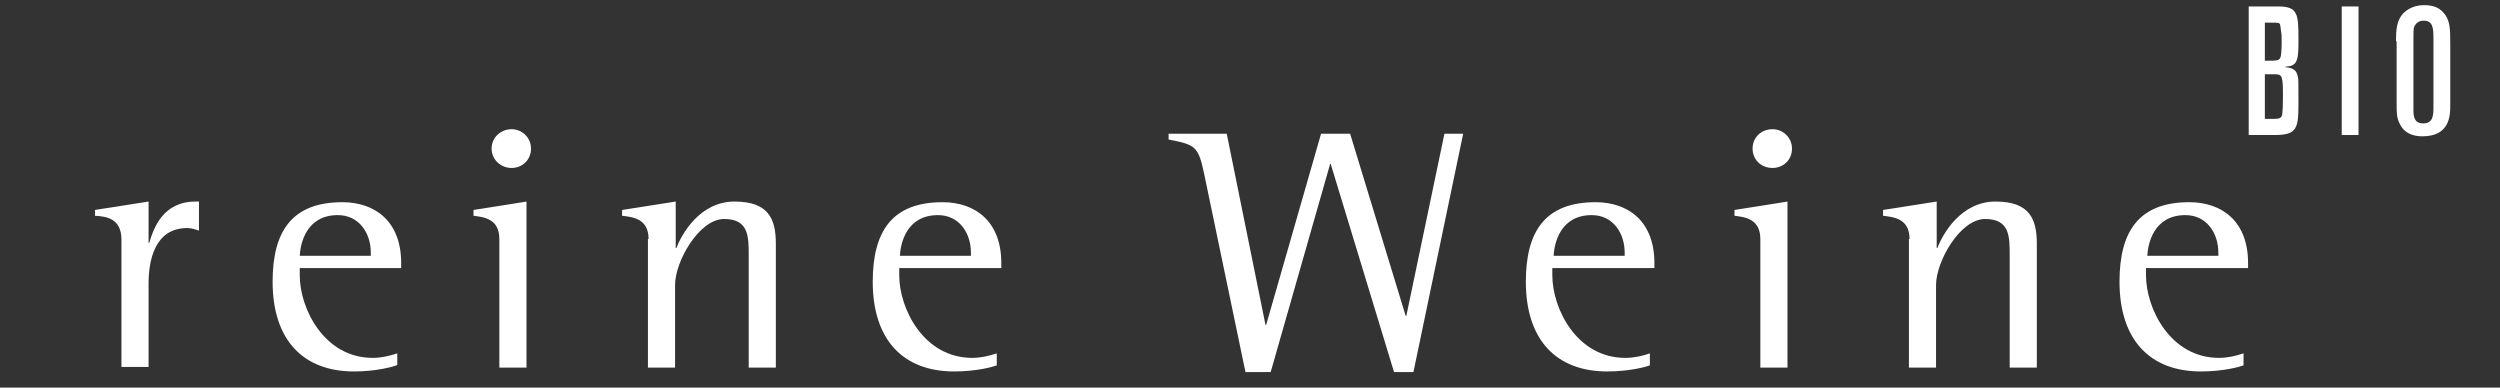
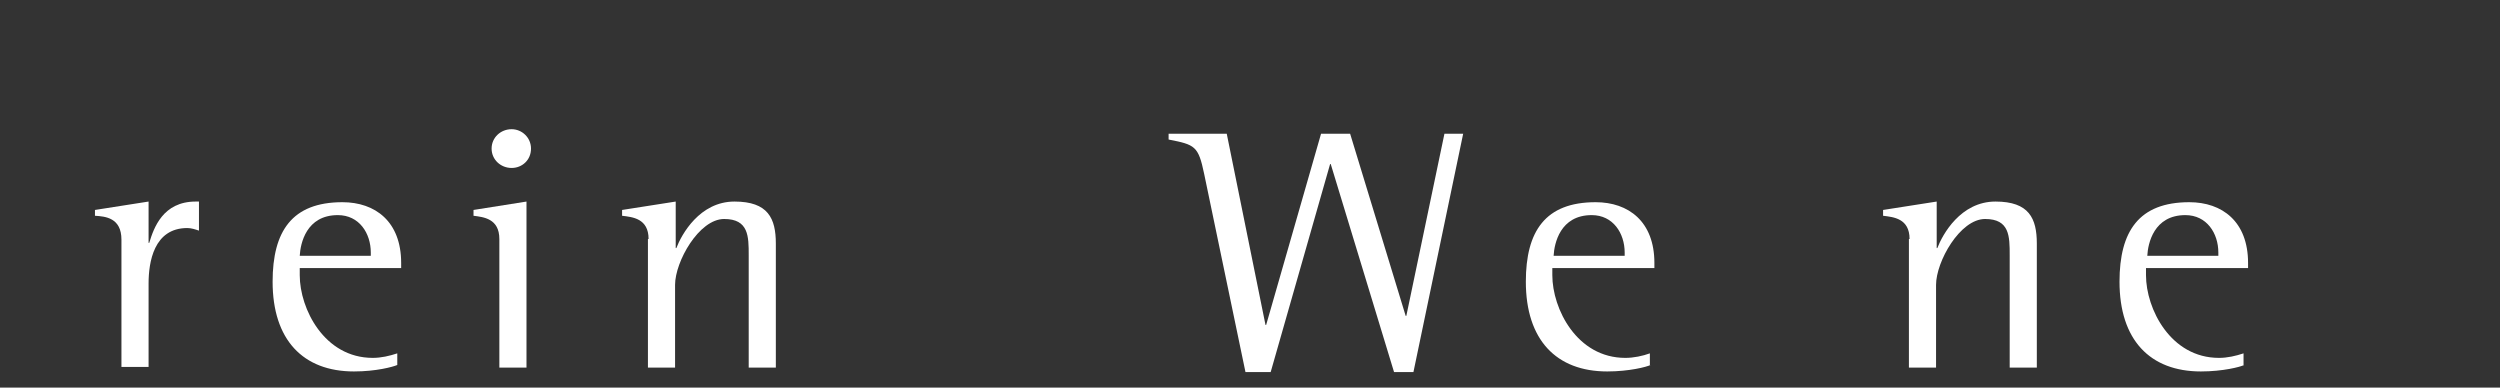
<svg xmlns="http://www.w3.org/2000/svg" version="1.1" id="Ebene_1" x="0px" y="0px" viewBox="0 0 387 60" style="enable-background:new 0 0 387 60;" xml:space="preserve">
  <rect x="0" y="0" width="387" height="60" fill="#333333" stroke="none" />
  <style type="text/css"> .st0{fill:#FFFFFF;} </style>
  <g>
-     <path class="st0" d="M350.6,11.5v6.9h1.4c0.8,0,1-0.1,1.2-0.4c0.2-0.3,0.2-2.6,0.2-3.1c0-3.1-0.1-3.4-1.2-3.4H350.6z M350.6,9.4 c1.9,0,2.2,0,2.4-0.5c0.2-0.4,0.2-2.1,0.2-2.7c0-0.4,0-0.9-0.1-1.4c-0.1-0.8-0.1-1.1-0.3-1.2c-0.2-0.1-0.3-0.1-2.2-0.1V9.4z M348,1 h4.7c3,0,3.1,1.2,3.1,5c0,3,0,4.3-2,4.3v0.1c0.6,0.1,1.7,0.1,1.9,1.5c0.1,0.3,0.1,0.5,0.1,4c0,4-0.2,5-3.7,5h-4V1z" />
-   </g>
-   <rect x="362.5" y="1" class="st0" width="2.6" height="19.9" />
+     </g>
  <g>
-     <path class="st0" d="M376.7,6.2c0-1.7,0-3-1.5-3c-0.2,0-1.1,0-1.5,1c-0.1,0.4-0.1,0.8-0.1,2.1v10.7c0,1,0.1,2.1,1.5,2.1 c1.6,0,1.6-1.3,1.6-2.7V6.2z M370.9,6.4c0-1.8,0.1-3.1,1-4.2c0.8-0.9,2-1.4,3.3-1.4c1.1,0,2.2,0.2,3,1.1c1.1,1.2,1.1,2.5,1.1,5v9.5 c0,1.5-0.1,4.7-4.3,4.7c-0.5,0-2.6,0-3.5-1.9c-0.5-0.9-0.5-1.9-0.5-2.8V6.4z" />
    <path class="st0" d="M18.8,37.1c0-3.4-2.5-3.6-4.1-3.7v-0.9l8.3-1.3v6.4h0.1c0.7-2.3,2.1-6.4,7.2-6.4c0.2,0,0.3,0,0.5,0v4.5 c-0.6-0.2-1.2-0.4-1.8-0.4c-5.2,0-6,5.3-6,8.6v12.9h-4.2V37.1z" />
    <path class="st0" d="M57.4,39.1c0-3-1.8-5.8-5.1-5.8c-4.9,0-5.8,4.4-5.9,6.3h11V39.1z M61.5,56.5c-0.7,0.3-3.3,1-6.7,1 c-7.9,0-12.6-4.9-12.6-13.9c0-7.8,3-12.3,10.8-12.3c5.1,0,9.1,3,9.1,9.4v0.8H46.4v1.1c0,5.2,3.8,12.8,11.3,12.8 c1.3,0,2.6-0.3,3.8-0.7V56.5z" />
    <path class="st0" d="M76.1,23c0-1.7,1.4-3,3.1-3c1.6,0,3,1.3,3,3c0,1.8-1.4,3-3,3C77.5,26,76.1,24.7,76.1,23 M77.3,37 c0-3.2-2.5-3.4-4-3.6v-0.9l8.2-1.3v25.7h-4.2V37z" />
    <path class="st0" d="M100.4,37c0-3.2-2.5-3.4-4.1-3.6v-0.9l8.3-1.3v7.2h0.1c0.8-2.1,3.6-7.2,9-7.2c5.2,0,6.4,2.6,6.4,6.5v19.2h-4.2 V39.5c0-2.9,0-5.6-3.8-5.6c-3.9,0-7.6,6.6-7.6,10.2v12.8h-4.2V37z" />
-     <path class="st0" d="M150.3,39.1c0-3-1.8-5.8-5.1-5.8c-4.9,0-5.8,4.4-5.9,6.3h11V39.1z M154.4,56.5c-0.6,0.3-3.3,1-6.7,1 c-7.9,0-12.6-4.9-12.6-13.9c0-7.8,3-12.3,10.8-12.3c5.1,0,9.1,3,9.1,9.4v0.8h-15.8v1.1c0,5.2,3.8,12.8,11.3,12.8 c1.3,0,2.6-0.3,3.8-0.7V56.5z" />
    <path class="st0" d="M186.4,26.9c-0.9-4.3-1.4-4.5-5.5-5.3v-0.9h9l6,29.6h0.1l8.5-29.6h4.5l8.6,28.2h0.1l5.9-28.2h2.9l-7.7,36.9h-3 l-9.8-32.2h-0.1l-9.2,32.2h-3.9L186.4,26.9z" />
    <path class="st0" d="M251.5,39.1c0-3-1.8-5.8-5.1-5.8c-4.9,0-5.8,4.4-5.9,6.3h11V39.1z M255.5,56.5c-0.6,0.3-3.3,1-6.7,1 c-7.9,0-12.6-4.9-12.6-13.9c0-7.8,3-12.3,10.8-12.3c5.1,0,9.1,3,9.1,9.4v0.8h-15.8v1.1c0,5.2,3.8,12.8,11.3,12.8 c1.3,0,2.7-0.3,3.8-0.7V56.5z" />
-     <path class="st0" d="M271.3,23c0-1.7,1.3-3,3.1-3c1.6,0,3,1.3,3,3c0,1.8-1.4,3-3,3C272.6,26,271.3,24.7,271.3,23 M272.5,37 c0-3.2-2.5-3.4-4-3.6v-0.9l8.2-1.3v25.7h-4.2V37z" />
    <path class="st0" d="M295.6,37c0-3.2-2.5-3.4-4.1-3.6v-0.9l8.3-1.3v7.2h0.1c0.8-2.1,3.6-7.2,9-7.2c5.2,0,6.4,2.6,6.4,6.5v19.2h-4.2 V39.5c0-2.9,0-5.6-3.8-5.6c-3.9,0-7.6,6.6-7.6,10.2v12.8h-4.2V37z" />
    <path class="st0" d="M343.4,39.1c0-3-1.8-5.8-5.1-5.8c-4.9,0-5.8,4.4-5.9,6.3h11V39.1z M347.4,56.5c-0.6,0.3-3.3,1-6.7,1 c-7.9,0-12.6-4.9-12.6-13.9c0-7.8,3-12.3,10.8-12.3c5.1,0,9.1,3,9.1,9.4v0.8h-15.8v1.1c0,5.2,3.8,12.8,11.3,12.8 c1.3,0,2.6-0.3,3.8-0.7V56.5z" />
  </g>
</svg>